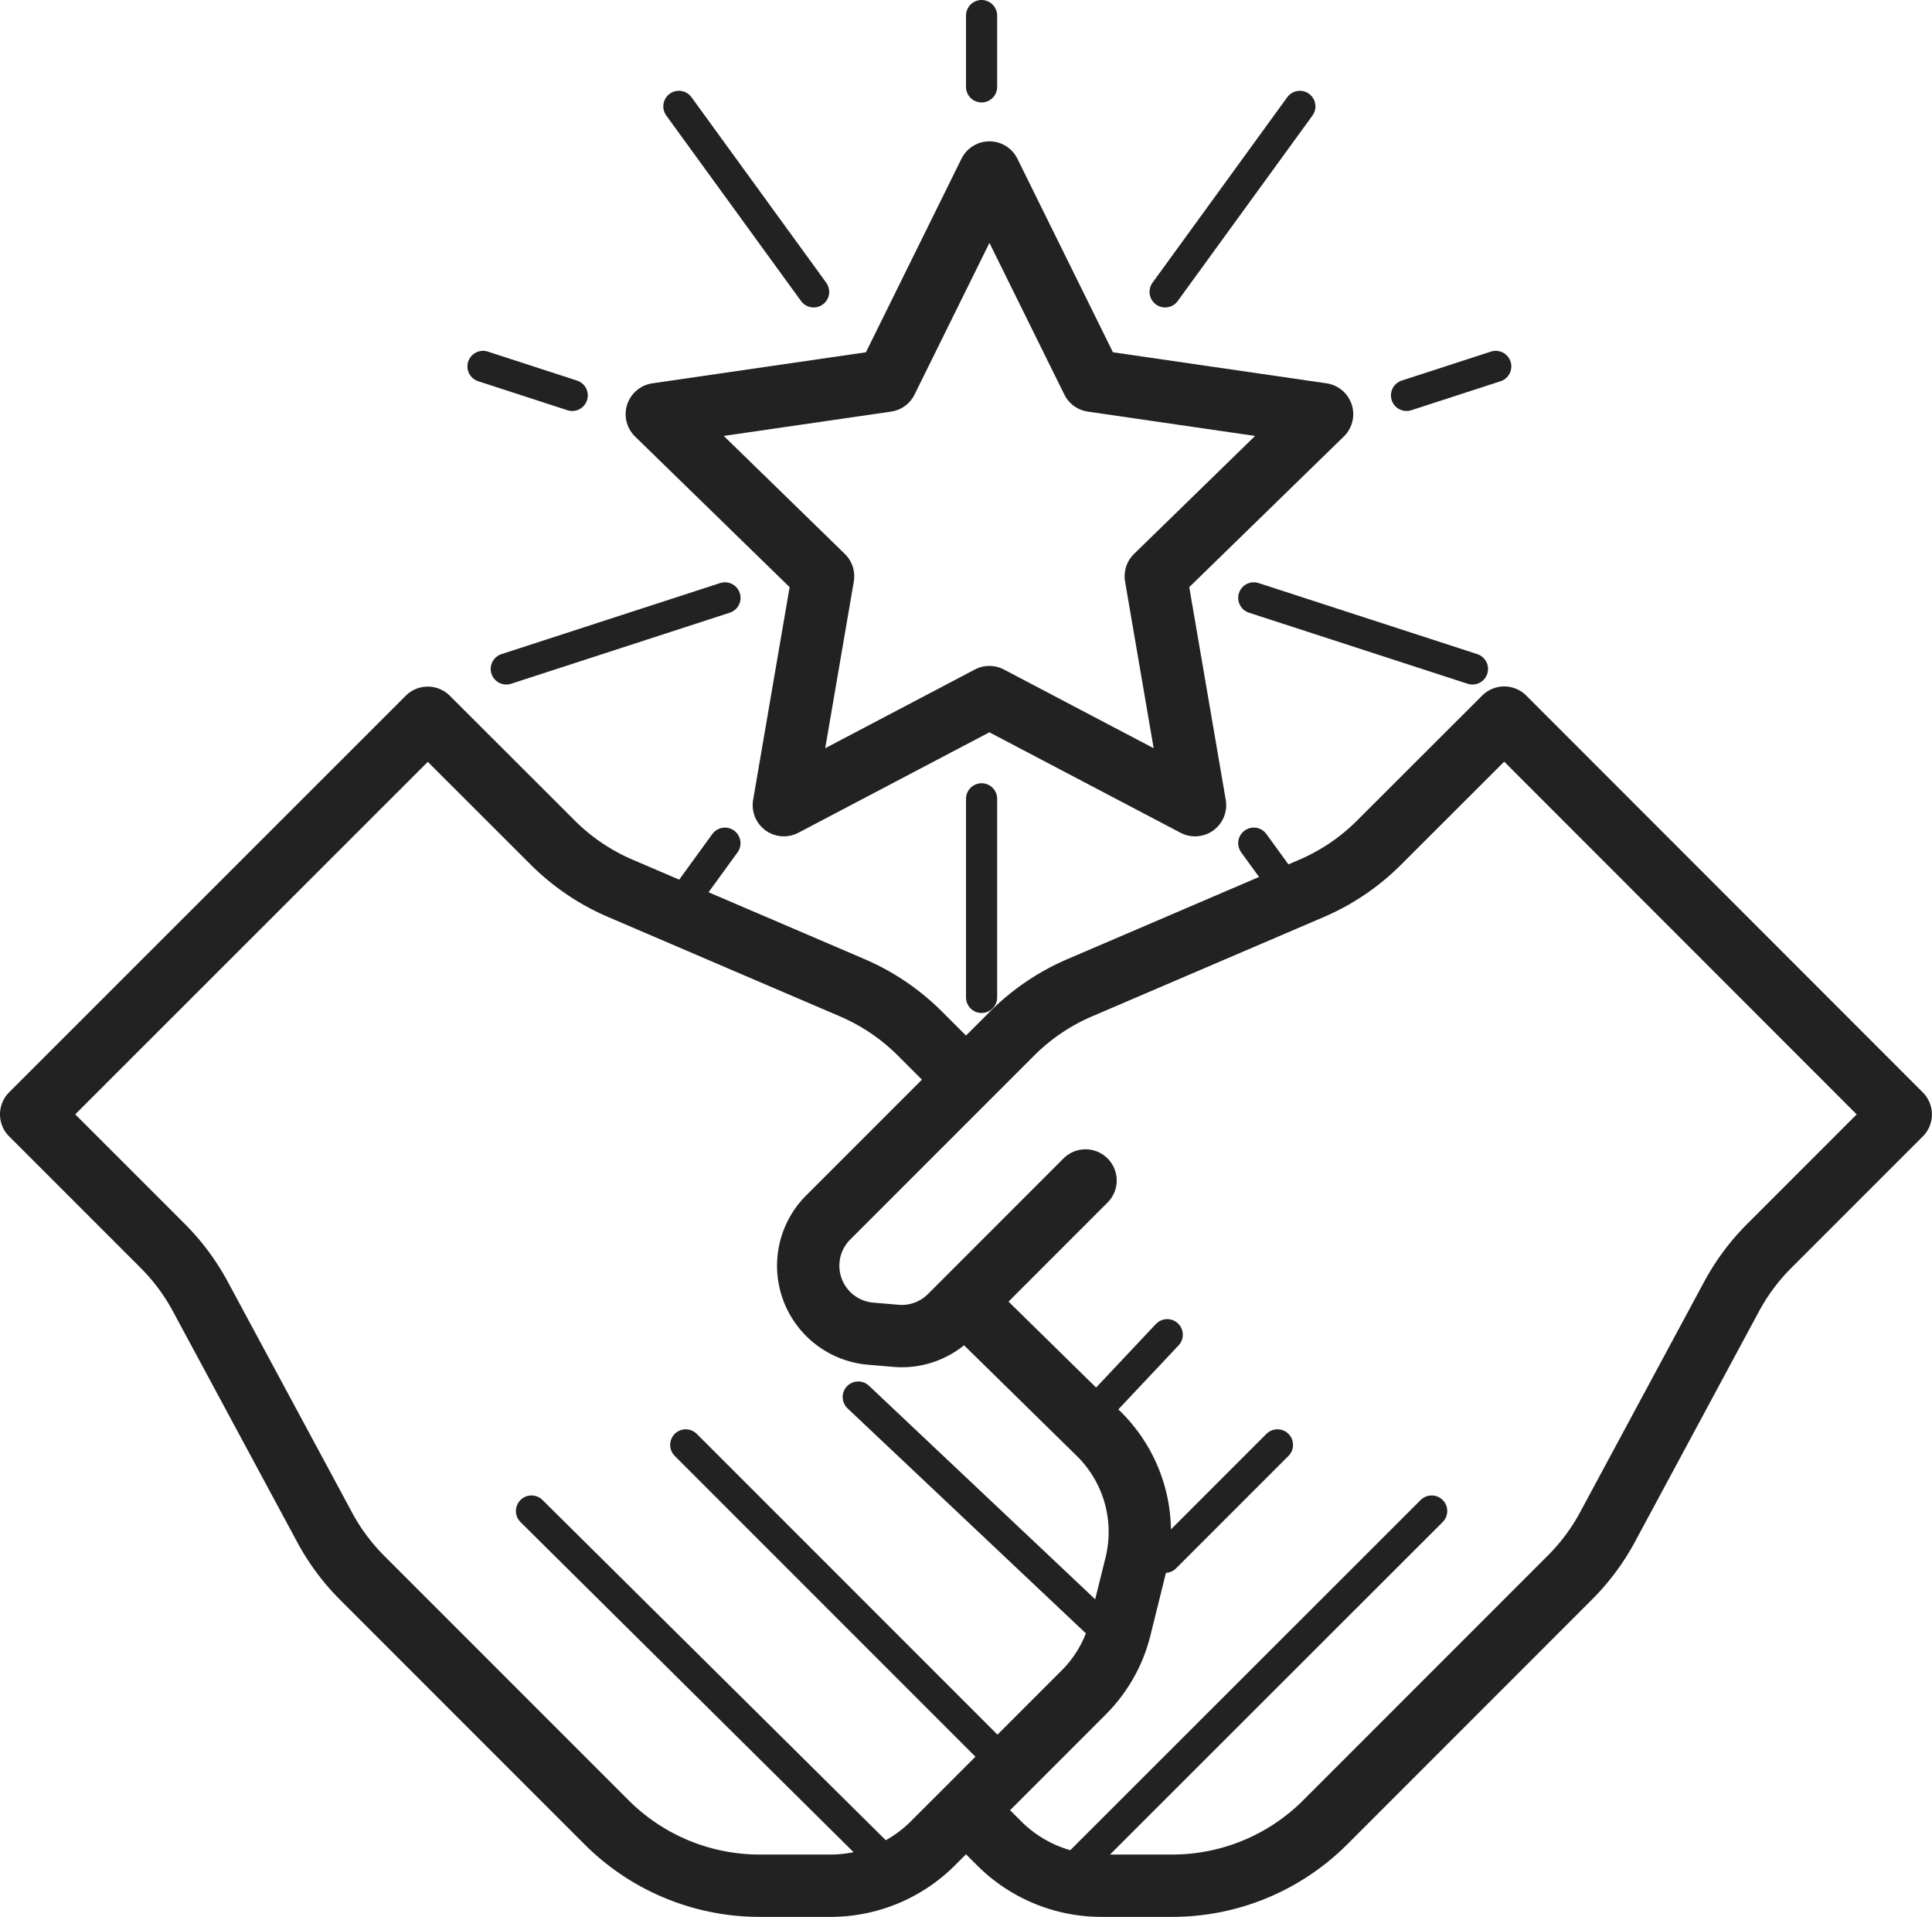
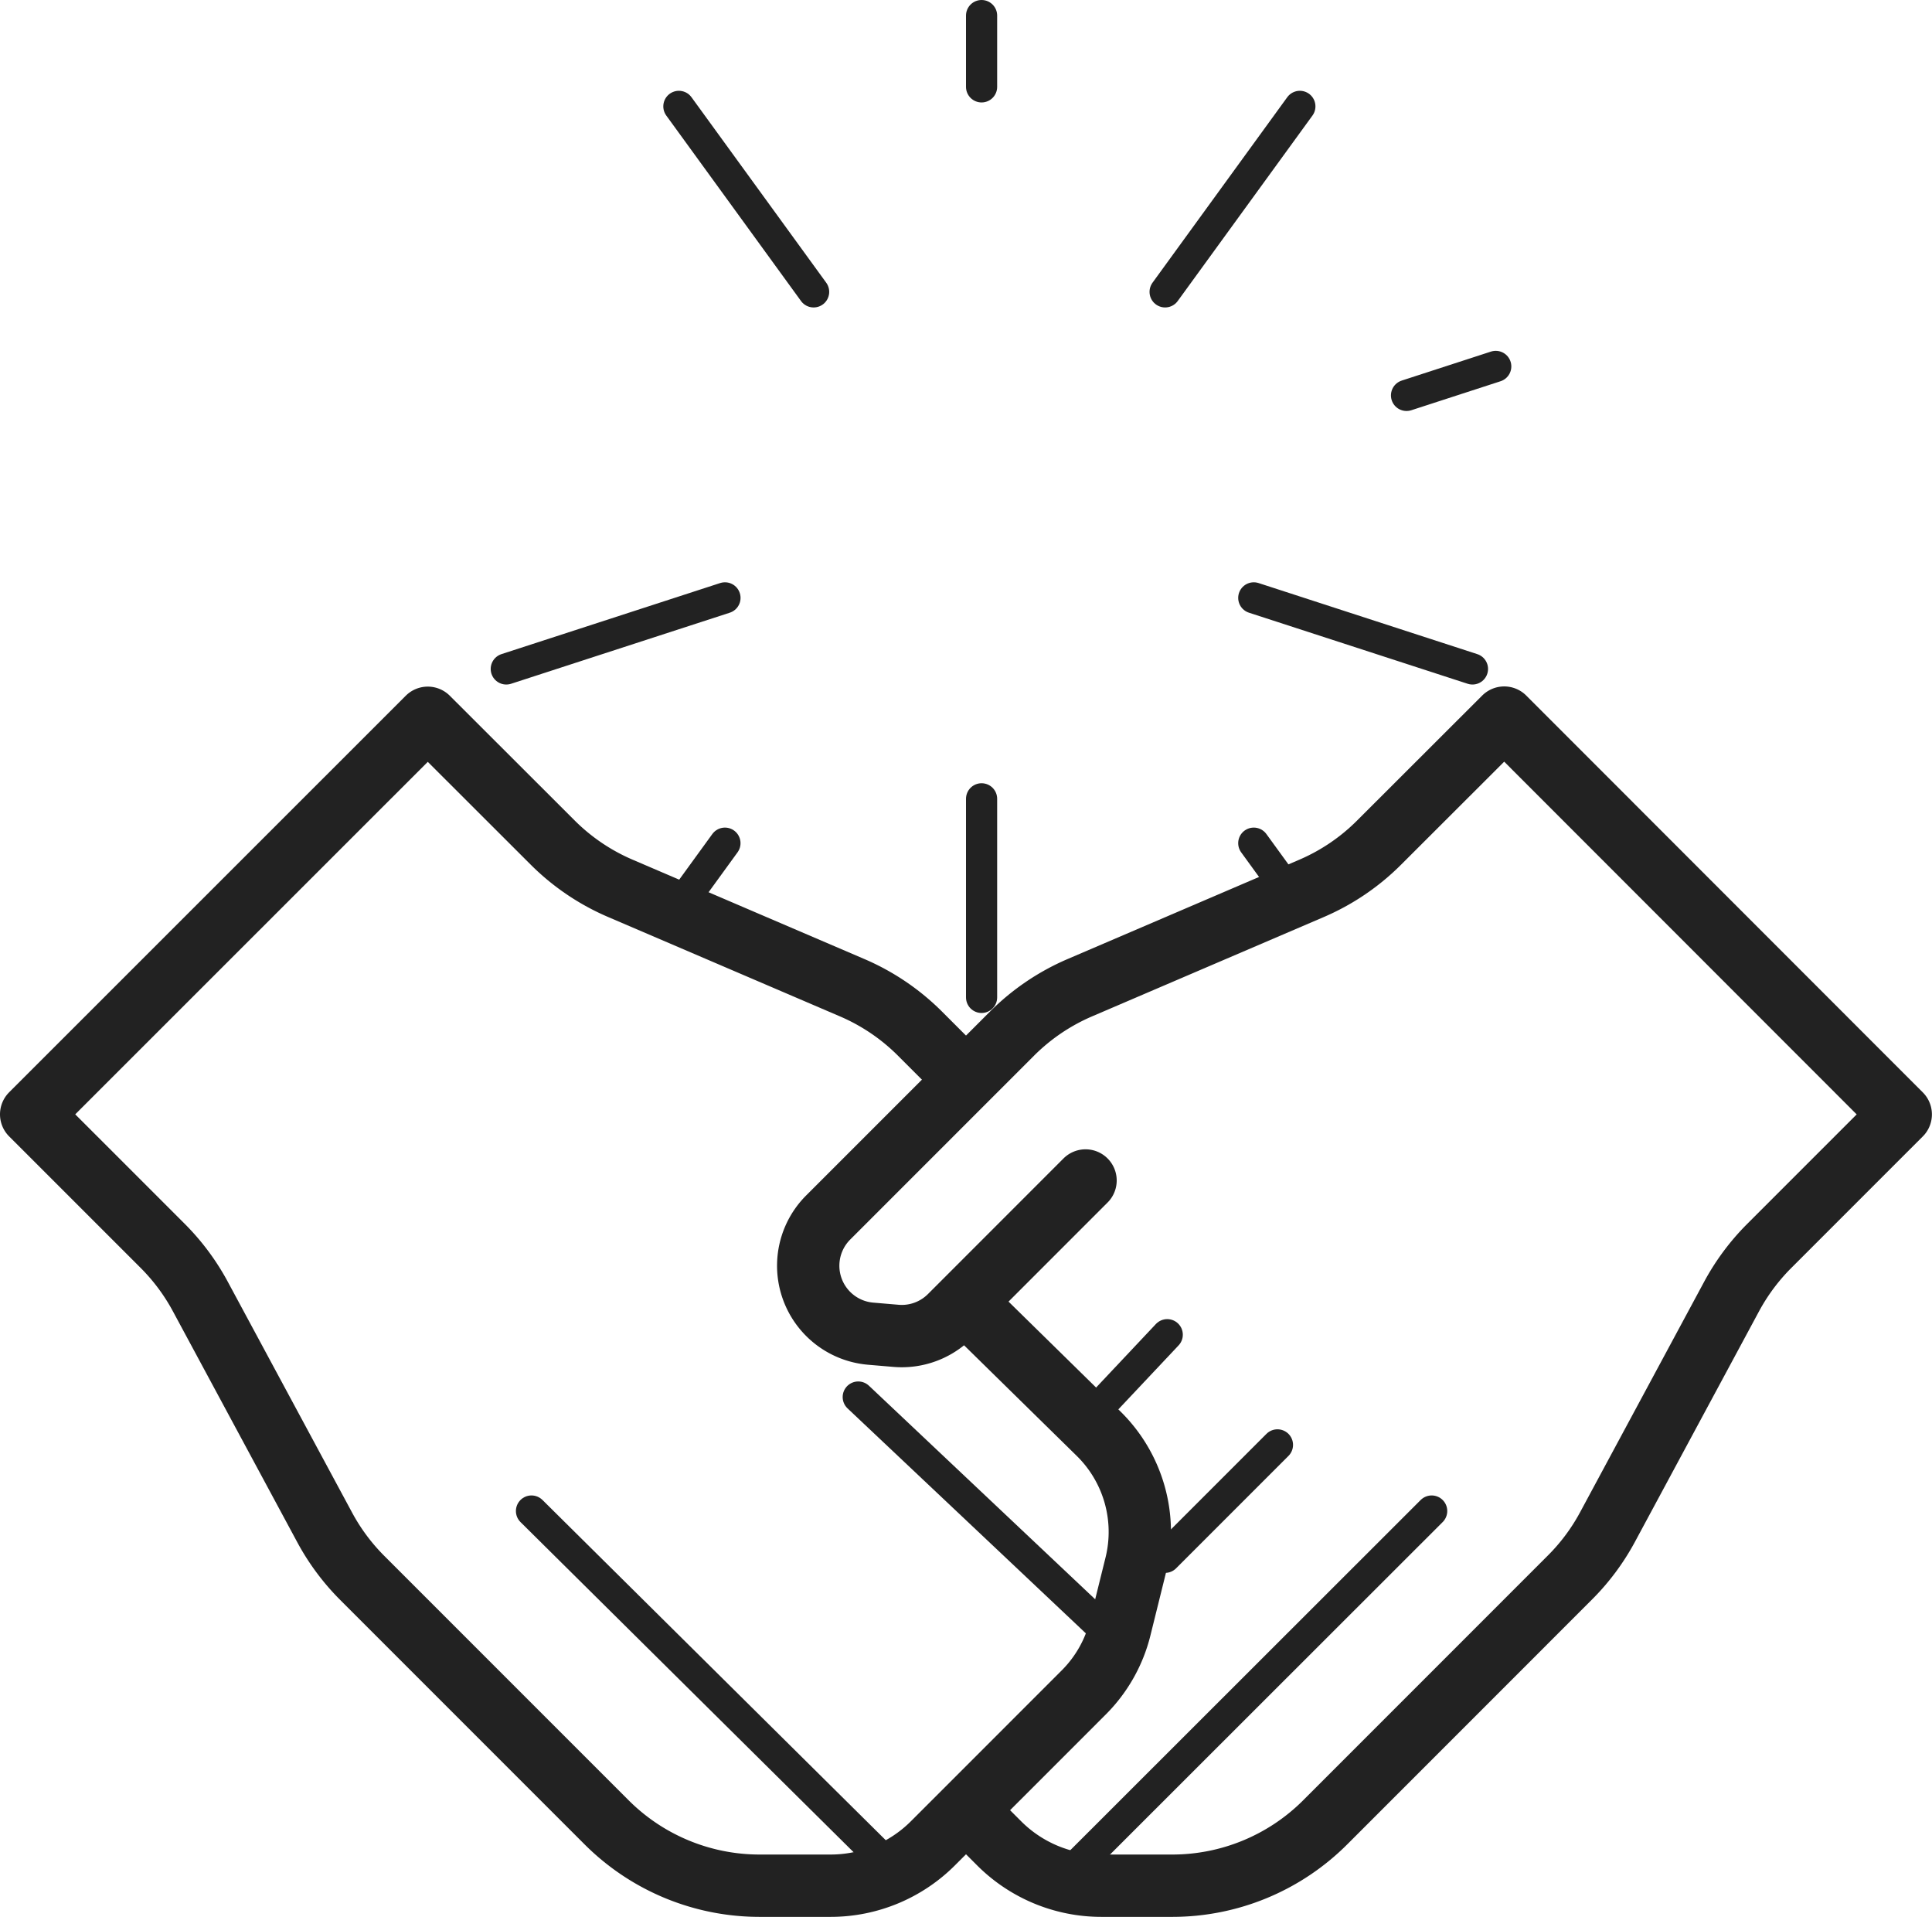
<svg xmlns="http://www.w3.org/2000/svg" width="62" height="61.5" viewBox="0 0 62 61.5">
  <g id="i-nav-about-5" transform="translate(-894 -604)">
-     <line id="Line_269" data-name="Line 269" x1="10.607" y1="10.607" transform="translate(916.006 650.357)" fill="none" stroke="#222" stroke-linecap="round" stroke-linejoin="round" stroke-width="1" />
    <line id="Line_270" data-name="Line 270" x1="11.743" y1="11.636" transform="translate(911.056 652.479)" fill="none" stroke="#222" stroke-linecap="round" stroke-linejoin="round" stroke-width="1" />
    <line id="Line_271" data-name="Line 271" x1="8.257" y1="7.793" transform="translate(921.542 648.822)" fill="none" stroke="#222" stroke-linecap="round" stroke-linejoin="round" stroke-width="1" />
    <line id="Line_272" data-name="Line 272" y1="3.607" x2="3.607" transform="translate(931.388 650.357)" fill="none" stroke="#222" stroke-linecap="round" stroke-linejoin="round" stroke-width="1" />
    <line id="Line_273" data-name="Line 273" y1="11.636" x2="11.645" transform="translate(928.299 652.479)" fill="none" stroke="#222" stroke-linecap="round" stroke-linejoin="round" stroke-width="1" />
    <line id="Line_274" data-name="Line 274" y1="2.293" x2="2.159" transform="translate(929.299 646.822)" fill="none" stroke="#222" stroke-linecap="round" stroke-linejoin="round" stroke-width="1" />
    <path id="Path_30410" data-name="Path 30410" d="M31,58.577l.564.564a4.639,4.639,0,0,0,3.28,1.359H37.12a6.939,6.939,0,0,0,4.906-2.032l7.854-7.855A6.918,6.918,0,0,0,51.083,49l3.984-7.4a6.974,6.974,0,0,1,1.2-1.616l4.23-4.23L47.772,23.023l-4.005,4A6.919,6.919,0,0,1,41.594,28.5l-7.443,3.19a6.947,6.947,0,0,0-2.173,1.471l-5.9,5.9a2.188,2.188,0,0,0,1.361,3.728l.812.069a2.186,2.186,0,0,0,1.734-.632l4.351-4.352" transform="translate(894.5 604)" fill="none" stroke="#222" stroke-linecap="round" stroke-linejoin="round" stroke-width="2" />
    <path id="Path_30411" data-name="Path 30411" d="M30,34.139l-.978-.978a6.947,6.947,0,0,0-2.173-1.471L19.406,28.5a6.936,6.936,0,0,1-2.173-1.471l-4.005-4L.5,35.752l4.23,4.229a6.98,6.98,0,0,1,1.2,1.617L9.917,49a6.945,6.945,0,0,0,1.2,1.617l7.854,7.854A6.943,6.943,0,0,0,23.88,60.5h2.276a4.642,4.642,0,0,0,3.28-1.358l4.847-4.847a4.427,4.427,0,0,0,1.162-2.053l.5-2.017A4.418,4.418,0,0,0,34.758,46L30.8,42.116" transform="translate(894.5 604)" fill="none" stroke="#222" stroke-linecap="round" stroke-linejoin="round" stroke-width="2" />
-     <path id="Path_30412" data-name="Path 30412" d="M30.75,21.365l6.6,3.468-1.26-7.345,5.337-5.2-7.375-1.072-3.3-6.682-3.3,6.682-7.375,1.072,5.337,5.2-1.26,7.345Z" transform="translate(895 605)" fill="none" stroke="#222" stroke-linecap="round" stroke-linejoin="round" stroke-width="2" />
+     <path id="Path_30412" data-name="Path 30412" d="M30.75,21.365Z" transform="translate(895 605)" fill="none" stroke="#222" stroke-linecap="round" stroke-linejoin="round" stroke-width="2" />
    <path id="Path_30414" data-name="Path 30414" d="M0,1V7.371" transform="translate(925.5 628.629)" fill="none" stroke="#222" stroke-linecap="round" stroke-width="1" />
    <line id="Line_276" data-name="Line 276" x2="7.018" y2="2.28" transform="translate(934.235 623.182)" fill="none" stroke="#222" stroke-linecap="round" stroke-linejoin="round" stroke-width="1" />
    <line id="Line_277" data-name="Line 277" y1="5.951" x2="4.324" transform="translate(931.39 607.413)" fill="none" stroke="#222" stroke-linecap="round" stroke-linejoin="round" stroke-width="1" />
    <line id="Line_278" data-name="Line 278" x1="4.324" y1="5.951" transform="translate(915.786 607.413)" fill="none" stroke="#222" stroke-linecap="round" stroke-linejoin="round" stroke-width="1" />
    <line id="Line_279" data-name="Line 279" x1="7.018" y2="2.28" transform="translate(910.247 623.182)" fill="none" stroke="#222" stroke-linecap="round" stroke-linejoin="round" stroke-width="1" />
    <path id="Path_30413" data-name="Path 30413" d="M0,0V2.287" transform="translate(925.5 604.5)" fill="none" stroke="#222" stroke-linecap="round" stroke-width="1" />
-     <line id="Line_281" data-name="Line 281" x2="2.863" y2="0.93" transform="translate(909.5 615.756)" fill="none" stroke="#222" stroke-linecap="round" stroke-linejoin="round" stroke-width="1" />
    <line id="Line_282" data-name="Line 282" y1="2.035" x2="1.478" transform="translate(915.786 631.052)" fill="none" stroke="#222" stroke-linecap="round" stroke-linejoin="round" stroke-width="1" />
    <line id="Line_283" data-name="Line 283" x1="1.478" y1="2.035" transform="translate(934.235 631.052)" fill="none" stroke="#222" stroke-linecap="round" stroke-linejoin="round" stroke-width="1" />
    <line id="Line_284" data-name="Line 284" x1="2.863" y2="0.93" transform="translate(939.137 615.756)" fill="none" stroke="#222" stroke-linecap="round" stroke-linejoin="round" stroke-width="1" />
  </g>
</svg>